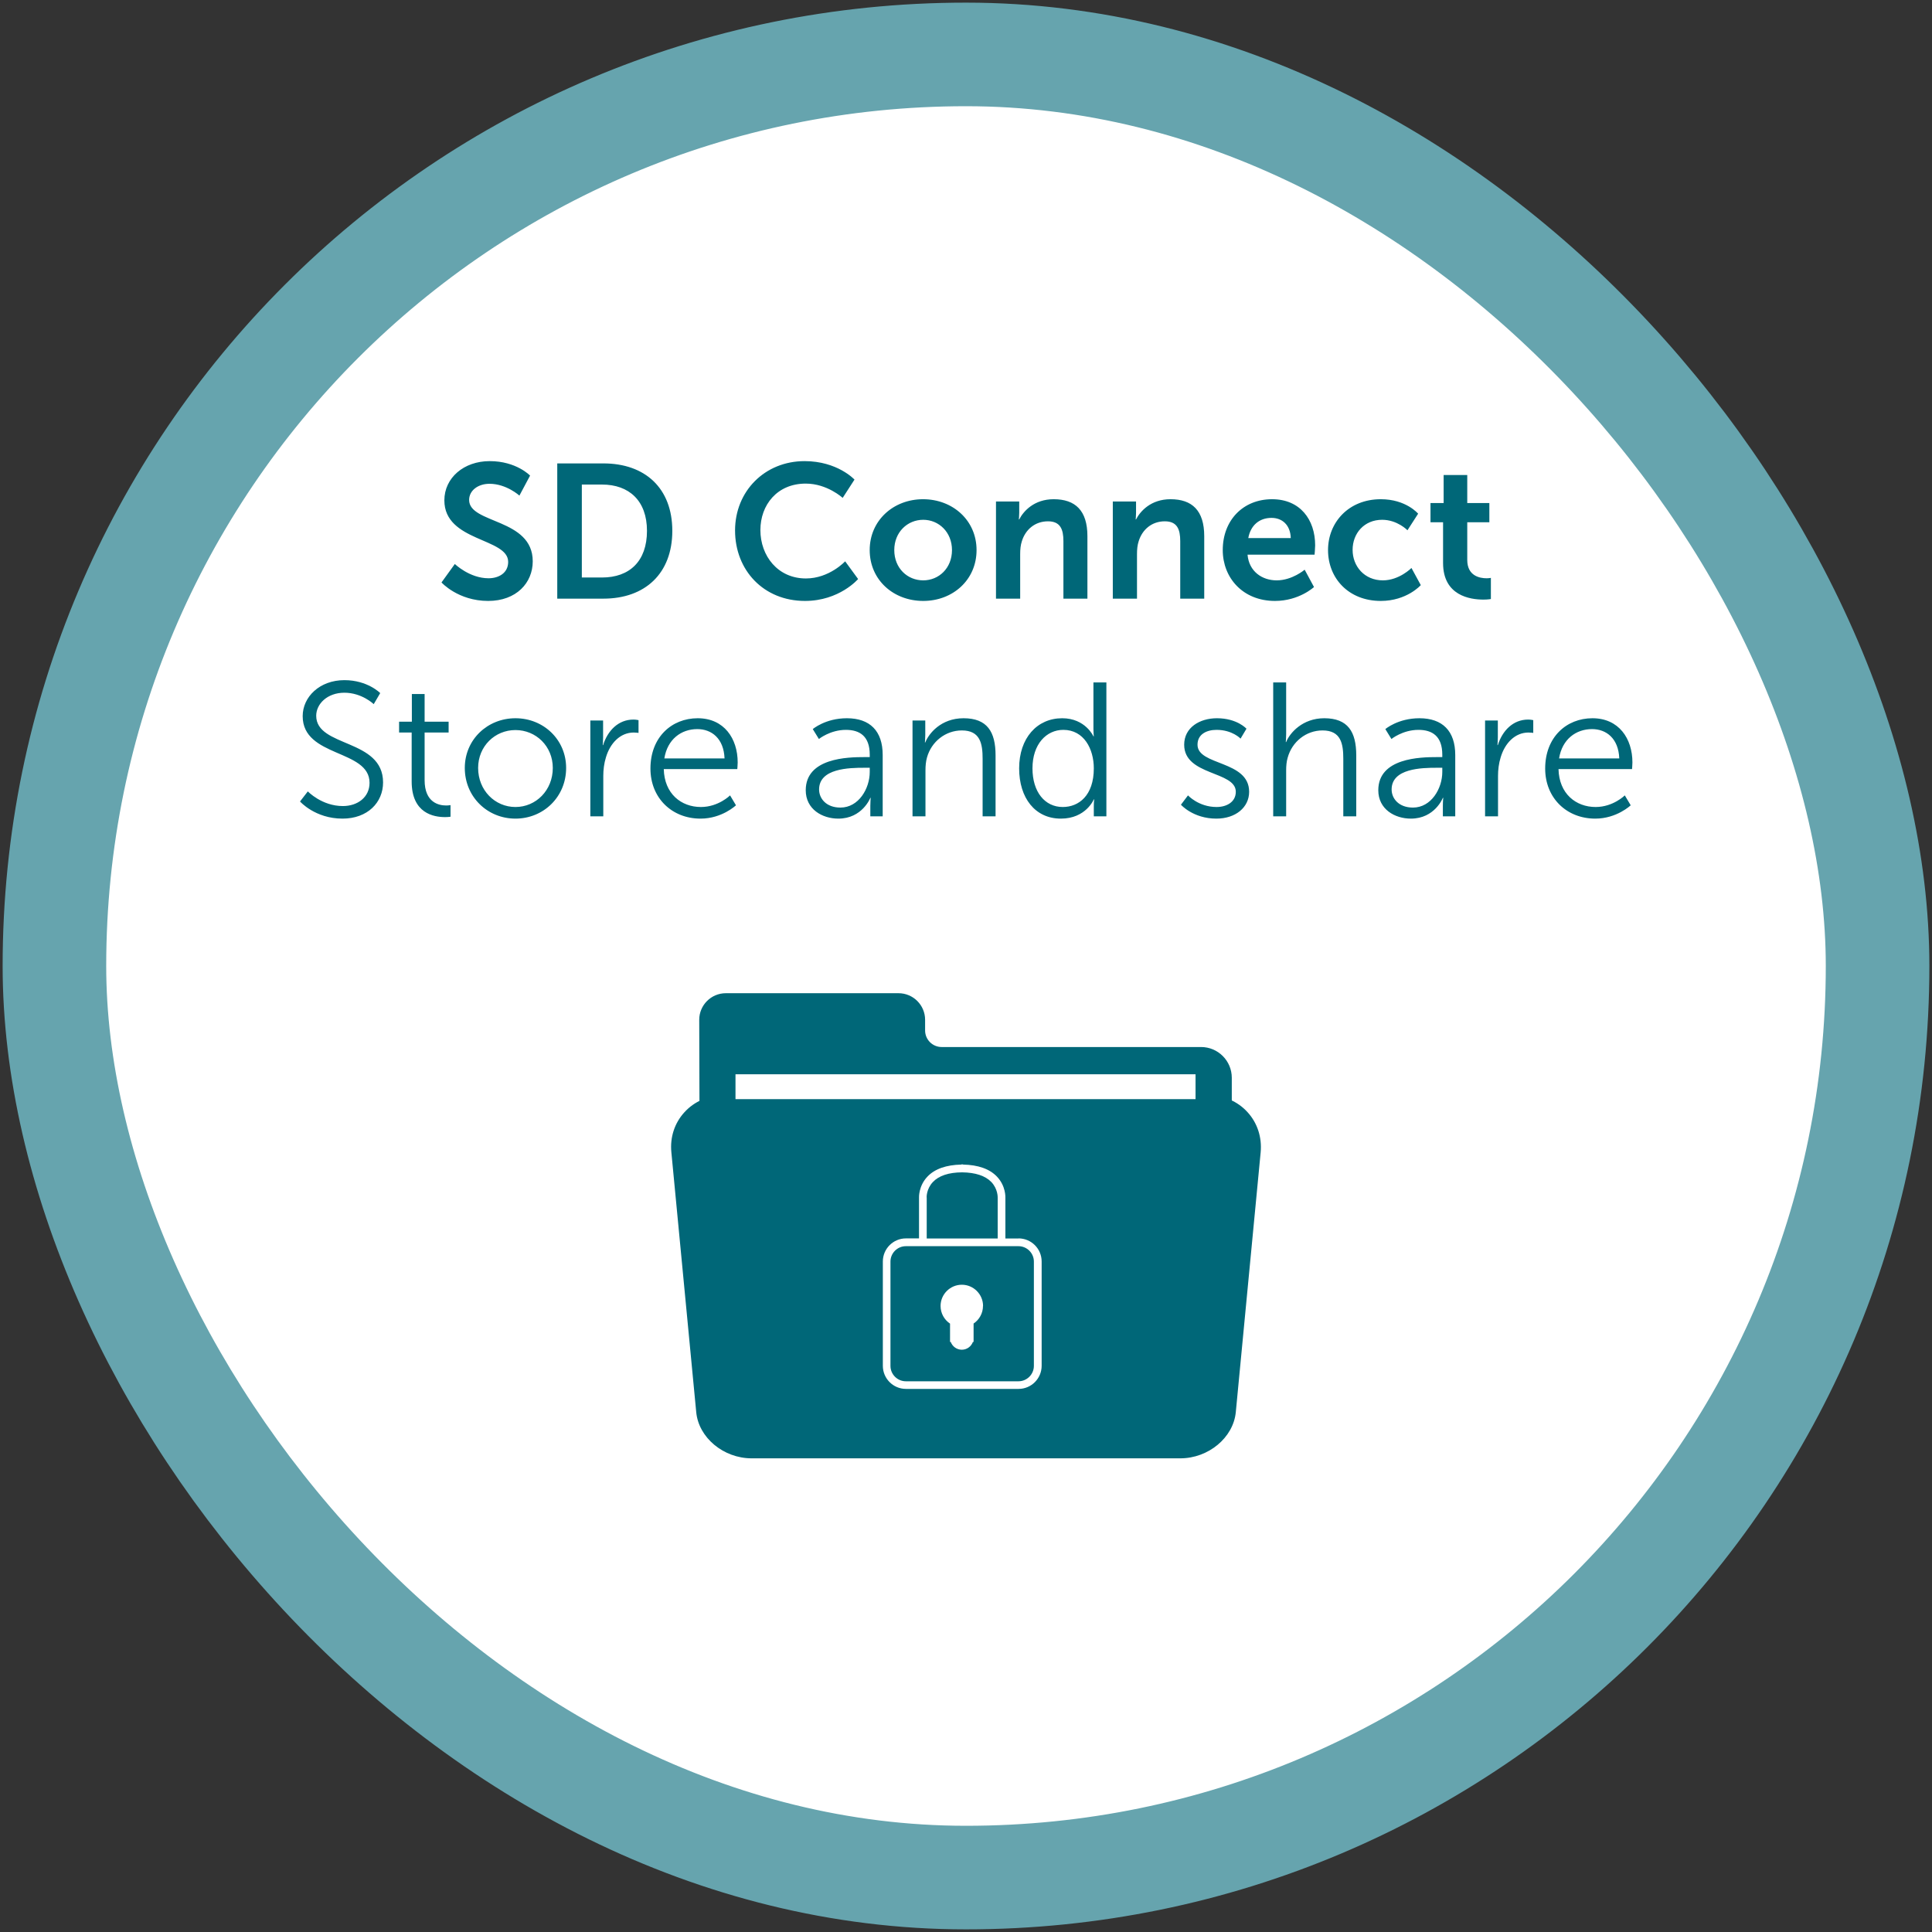
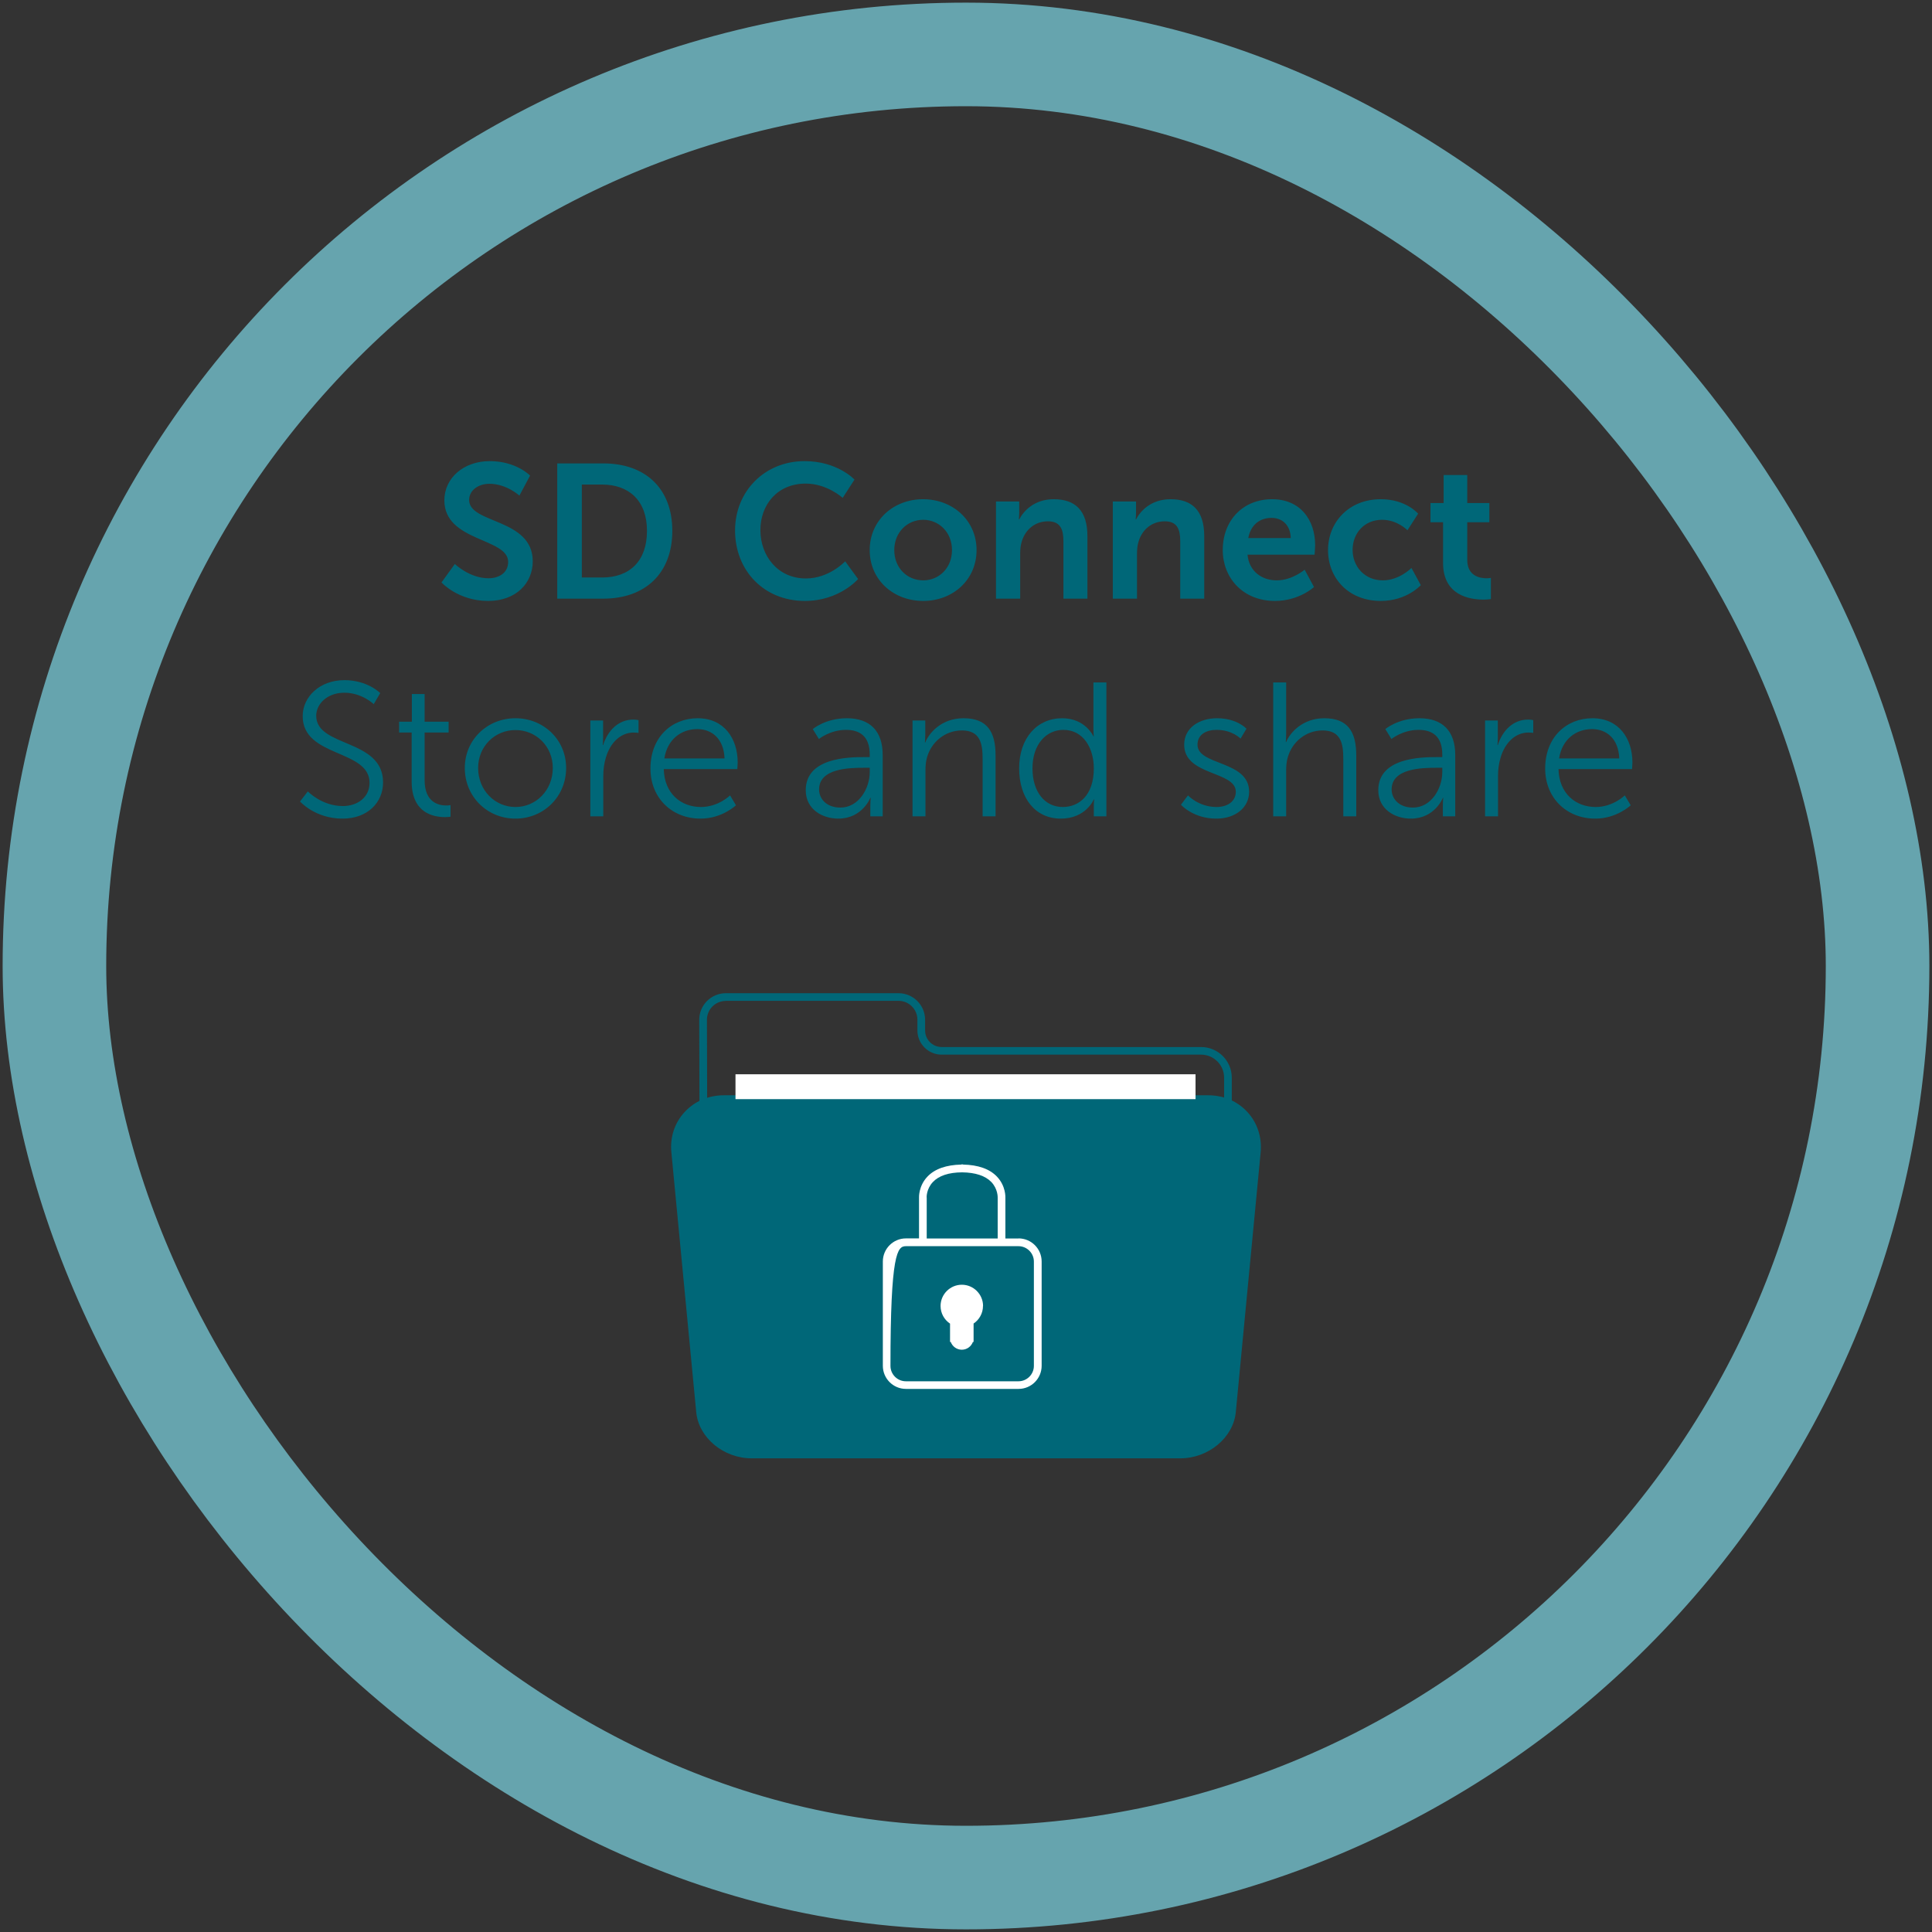
<svg xmlns="http://www.w3.org/2000/svg" width="142" height="142" viewBox="0 0 142 142" fill="none">
  <rect x="0" y="0" width="142" height="142" fill="#333333" stroke="none" />
-   <rect x="4" y="4" width="134" height="134" rx="67" fill="white" />
  <rect x="4" y="4" width="134" height="134" rx="67" stroke="#66A4AE" stroke-width="7.613" />
  <path d="M32.45 42.81L33.43 41.452C33.43 41.452 34.508 42.502 35.908 42.502C36.664 42.502 37.35 42.11 37.35 41.298C37.35 39.52 32.66 39.828 32.66 36.776C32.66 35.124 34.088 33.892 35.992 33.892C37.952 33.892 38.96 34.956 38.96 34.956L38.176 36.426C38.176 36.426 37.224 35.558 35.978 35.558C35.138 35.558 34.48 36.048 34.48 36.748C34.48 38.512 39.156 38.078 39.156 41.256C39.156 42.838 37.952 44.168 35.88 44.168C33.668 44.168 32.45 42.81 32.45 42.81ZM40.958 44V34.06H44.346C47.412 34.06 49.414 35.88 49.414 39.016C49.414 42.152 47.412 44 44.346 44H40.958ZM42.764 42.446H44.248C46.264 42.446 47.552 41.256 47.552 39.016C47.552 36.804 46.236 35.614 44.248 35.614H42.764V42.446ZM54.026 38.988C54.026 36.104 56.21 33.892 59.136 33.892C61.558 33.892 62.804 35.25 62.804 35.25L61.936 36.594C61.936 36.594 60.802 35.544 59.22 35.544C57.12 35.544 55.888 37.112 55.888 38.96C55.888 40.85 57.162 42.516 59.234 42.516C60.956 42.516 62.118 41.256 62.118 41.256L63.07 42.558C63.07 42.558 61.698 44.168 59.164 44.168C56.126 44.168 54.026 41.914 54.026 38.988ZM63.922 40.43C63.922 38.246 65.672 36.692 67.842 36.692C70.026 36.692 71.776 38.246 71.776 40.43C71.776 42.628 70.026 44.168 67.856 44.168C65.672 44.168 63.922 42.628 63.922 40.43ZM65.728 40.43C65.728 41.76 66.694 42.656 67.856 42.656C69.004 42.656 69.97 41.76 69.97 40.43C69.97 39.114 69.004 38.204 67.856 38.204C66.694 38.204 65.728 39.114 65.728 40.43ZM73.204 44V36.86H74.912V37.686C74.912 37.952 74.884 38.176 74.884 38.176H74.912C75.22 37.574 76.004 36.692 77.446 36.692C79.028 36.692 79.924 37.518 79.924 39.408V44H78.16V39.772C78.16 38.904 77.936 38.316 77.026 38.316C76.074 38.316 75.374 38.918 75.108 39.772C75.01 40.066 74.982 40.388 74.982 40.724V44H73.204ZM81.79 44V36.86H83.498V37.686C83.498 37.952 83.47 38.176 83.47 38.176H83.498C83.806 37.574 84.59 36.692 86.032 36.692C87.614 36.692 88.51 37.518 88.51 39.408V44H86.746V39.772C86.746 38.904 86.522 38.316 85.612 38.316C84.66 38.316 83.96 38.918 83.694 39.772C83.596 40.066 83.568 40.388 83.568 40.724V44H81.79ZM89.871 40.43C89.871 38.232 91.37 36.692 93.498 36.692C95.555 36.692 96.662 38.19 96.662 40.08C96.662 40.29 96.62 40.766 96.62 40.766H91.692C91.803 42.012 92.769 42.656 93.834 42.656C94.981 42.656 95.891 41.872 95.891 41.872L96.578 43.146C96.578 43.146 95.486 44.168 93.707 44.168C91.341 44.168 89.871 42.46 89.871 40.43ZM91.748 39.548H94.87C94.841 38.582 94.24 38.064 93.456 38.064C92.546 38.064 91.915 38.624 91.748 39.548ZM97.609 40.43C97.609 38.4 99.121 36.692 101.487 36.692C103.349 36.692 104.231 37.756 104.231 37.756L103.447 38.974C103.447 38.974 102.705 38.204 101.585 38.204C100.269 38.204 99.415 39.198 99.415 40.416C99.415 41.62 100.283 42.656 101.641 42.656C102.845 42.656 103.741 41.746 103.741 41.746L104.427 43.006C104.427 43.006 103.405 44.168 101.487 44.168C99.121 44.168 97.609 42.502 97.609 40.43ZM106.064 41.382V38.386H105.14V36.972H106.106V34.914H107.842V36.972H109.466V38.386H107.842V41.158C107.842 42.334 108.766 42.502 109.256 42.502C109.452 42.502 109.578 42.474 109.578 42.474V44.028C109.578 44.028 109.368 44.07 109.032 44.07C108.038 44.07 106.064 43.776 106.064 41.382Z" fill="#006778" />
  <path d="M22.051 58.908L22.625 58.166C22.625 58.166 23.647 59.244 25.201 59.244C26.279 59.244 27.161 58.6 27.161 57.536C27.161 55.058 22.247 55.688 22.247 52.636C22.247 51.222 23.493 49.99 25.313 49.99C27.021 49.99 27.945 50.942 27.945 50.942L27.469 51.754C27.469 51.754 26.601 50.914 25.313 50.914C24.053 50.914 23.241 51.74 23.241 52.608C23.241 54.946 28.155 54.274 28.155 57.508C28.155 58.978 27.021 60.168 25.173 60.168C23.157 60.168 22.051 58.908 22.051 58.908ZM30.257 57.438V53.84H29.333V53.042H30.271V51.012H31.209V53.042H32.973V53.84H31.209V57.34C31.209 58.992 32.259 59.202 32.791 59.202C32.987 59.202 33.113 59.174 33.113 59.174V60.028C33.113 60.028 32.959 60.056 32.707 60.056C31.895 60.056 30.257 59.79 30.257 57.438ZM34.162 56.444C34.162 54.358 35.828 52.79 37.886 52.79C39.944 52.79 41.61 54.358 41.61 56.444C41.61 58.572 39.944 60.168 37.886 60.168C35.828 60.168 34.162 58.572 34.162 56.444ZM35.142 56.444C35.142 58.082 36.374 59.314 37.886 59.314C39.398 59.314 40.63 58.082 40.63 56.444C40.63 54.848 39.398 53.658 37.886 53.658C36.374 53.658 35.142 54.848 35.142 56.444ZM43.389 60V52.958H44.327V54.204C44.327 54.512 44.299 54.764 44.299 54.764H44.327C44.663 53.7 45.447 52.888 46.553 52.888C46.749 52.888 46.931 52.93 46.931 52.93V53.868C46.931 53.868 46.763 53.84 46.581 53.84C45.587 53.84 44.845 54.624 44.537 55.66C44.397 56.108 44.341 56.584 44.341 57.032V60H43.389ZM47.807 56.486C47.807 54.176 49.375 52.79 51.279 52.79C53.225 52.79 54.219 54.288 54.219 56.038C54.219 56.206 54.191 56.528 54.191 56.528H48.787C48.829 58.334 50.061 59.314 51.517 59.314C52.805 59.314 53.659 58.46 53.659 58.46L54.093 59.188C54.093 59.188 53.071 60.168 51.489 60.168C49.389 60.168 47.807 58.656 47.807 56.486ZM48.829 55.744H53.253C53.197 54.274 52.301 53.588 51.251 53.588C50.075 53.588 49.053 54.33 48.829 55.744ZM59.221 58.082C59.221 55.702 62.316 55.646 63.533 55.646H63.925V55.464C63.925 54.106 63.184 53.644 62.175 53.644C61.014 53.644 60.188 54.316 60.188 54.316L59.739 53.588C59.739 53.588 60.663 52.79 62.245 52.79C63.94 52.79 64.877 53.728 64.877 55.492V60H63.968V59.23C63.968 58.88 63.995 58.642 63.995 58.642H63.968C63.968 58.642 63.38 60.168 61.615 60.168C60.44 60.168 59.221 59.482 59.221 58.082ZM60.202 58.026C60.202 58.684 60.719 59.356 61.77 59.356C63.114 59.356 63.925 57.956 63.925 56.738V56.43H63.52C62.413 56.43 60.202 56.472 60.202 58.026ZM67.069 60V52.958H68.007V54.008C68.007 54.316 67.979 54.568 67.979 54.568H68.007C68.259 53.924 69.155 52.79 70.821 52.79C72.557 52.79 73.173 53.784 73.173 55.52V60H72.221V55.772C72.221 54.666 72.053 53.686 70.695 53.686C69.491 53.686 68.455 54.512 68.133 55.674C68.049 55.968 68.021 56.29 68.021 56.626V60H67.069ZM74.906 56.472C74.906 54.246 76.222 52.79 78.07 52.79C79.778 52.79 80.366 54.12 80.366 54.12H80.394C80.394 54.12 80.366 53.882 80.366 53.588V50.158H81.318V60H80.394V59.258C80.394 58.95 80.422 58.754 80.422 58.754H80.394C80.394 58.754 79.82 60.168 77.972 60.168C76.082 60.168 74.906 58.656 74.906 56.472ZM75.886 56.472C75.886 58.208 76.796 59.314 78.112 59.314C79.288 59.314 80.394 58.474 80.394 56.472C80.394 55.044 79.666 53.644 78.154 53.644C76.908 53.644 75.886 54.694 75.886 56.472ZM86.798 59.146L87.316 58.46C87.316 58.46 88.1 59.314 89.416 59.314C90.172 59.314 90.83 58.936 90.83 58.194C90.83 56.654 87.036 57.032 87.036 54.736C87.036 53.476 88.17 52.79 89.444 52.79C90.928 52.79 91.614 53.56 91.614 53.56L91.18 54.288C91.18 54.288 90.578 53.644 89.416 53.644C88.702 53.644 88.016 53.952 88.016 54.736C88.016 56.29 91.81 55.87 91.81 58.194C91.81 59.342 90.816 60.168 89.402 60.168C87.694 60.168 86.798 59.146 86.798 59.146ZM93.579 60V50.158H94.531V53.966C94.531 54.288 94.503 54.54 94.503 54.54H94.531C94.797 53.868 95.735 52.79 97.331 52.79C99.067 52.79 99.683 53.784 99.683 55.52V60H98.731V55.772C98.731 54.666 98.563 53.686 97.205 53.686C96.001 53.686 94.965 54.512 94.643 55.688C94.559 55.968 94.531 56.29 94.531 56.626V60H93.579ZM101.303 58.082C101.303 55.702 104.397 55.646 105.615 55.646H106.007V55.464C106.007 54.106 105.265 53.644 104.257 53.644C103.095 53.644 102.269 54.316 102.269 54.316L101.821 53.588C101.821 53.588 102.745 52.79 104.327 52.79C106.021 52.79 106.959 53.728 106.959 55.492V60H106.049V59.23C106.049 58.88 106.077 58.642 106.077 58.642H106.049C106.049 58.642 105.461 60.168 103.697 60.168C102.521 60.168 101.303 59.482 101.303 58.082ZM102.283 58.026C102.283 58.684 102.801 59.356 103.851 59.356C105.195 59.356 106.007 57.956 106.007 56.738V56.43H105.601C104.495 56.43 102.283 56.472 102.283 58.026ZM109.151 60V52.958H110.089V54.204C110.089 54.512 110.061 54.764 110.061 54.764H110.089C110.425 53.7 111.209 52.888 112.315 52.888C112.511 52.888 112.693 52.93 112.693 52.93V53.868C112.693 53.868 112.525 53.84 112.343 53.84C111.349 53.84 110.607 54.624 110.299 55.66C110.159 56.108 110.103 56.584 110.103 57.032V60H109.151ZM113.569 56.486C113.569 54.176 115.137 52.79 117.041 52.79C118.987 52.79 119.981 54.288 119.981 56.038C119.981 56.206 119.953 56.528 119.953 56.528H114.549C114.591 58.334 115.823 59.314 117.279 59.314C118.567 59.314 119.421 58.46 119.421 58.46L119.855 59.188C119.855 59.188 118.833 60.168 117.251 60.168C115.151 60.168 113.569 58.656 113.569 56.486ZM114.591 55.744H119.015C118.959 54.274 118.063 53.588 117.013 53.588C115.837 53.588 114.815 54.33 114.591 55.744Z" fill="#006778" />
-   <path d="M88.278 77.238H69.21C68.378 77.238 67.711 76.565 67.711 75.739V74.952C67.711 74.03 66.964 73.283 66.042 73.283H53.345C52.423 73.283 51.676 74.03 51.676 74.952L51.755 102.733C51.755 104.776 53.407 106.428 55.45 106.428H86.558C88.6 106.428 90.253 104.776 90.253 102.733V79.207C90.253 78.121 89.37 77.232 88.278 77.232" fill="#006778" />
  <path d="M86.558 106.711H55.45C53.254 106.711 51.472 104.929 51.472 102.733L51.393 74.952C51.393 73.877 52.27 73 53.345 73H66.042C67.117 73 67.994 73.877 67.994 74.952V75.739C67.994 76.412 68.543 76.955 69.21 76.955H88.278C89.523 76.955 90.535 77.968 90.535 79.213V102.733C90.535 104.929 88.753 106.711 86.558 106.711ZM53.345 73.566C52.581 73.566 51.959 74.188 51.959 74.952L52.038 102.733C52.038 104.617 53.571 106.145 55.45 106.145H86.558C88.436 106.145 89.97 104.612 89.97 102.733V79.207C89.97 78.273 89.211 77.515 88.278 77.515H69.21C68.226 77.515 67.428 76.712 67.428 75.733V74.946C67.428 74.183 66.805 73.56 66.042 73.56H53.345V73.566Z" fill="#006778" />
  <path d="M86.756 106.903H55.246C53.317 106.903 51.619 105.511 51.45 103.763L49.628 84.667C49.424 82.539 51.025 80.785 53.203 80.785H88.799C90.977 80.785 92.578 82.539 92.374 84.667L90.547 103.763C90.377 105.511 88.68 106.903 86.75 106.903" fill="#006778" />
  <path d="M86.756 107.186H55.246C53.175 107.186 51.348 105.664 51.172 103.791L49.345 84.695C49.237 83.592 49.577 82.545 50.301 81.753C51.031 80.949 52.066 80.502 53.203 80.502H88.799C89.941 80.502 90.971 80.944 91.701 81.753C92.42 82.545 92.759 83.592 92.657 84.695L90.83 103.791C90.649 105.664 88.821 107.186 86.75 107.186H86.756ZM53.203 81.068C52.225 81.068 51.342 81.447 50.72 82.132C50.108 82.805 49.82 83.694 49.91 84.638L51.738 103.735C51.891 105.324 53.464 106.62 55.252 106.62H86.762C88.549 106.62 90.123 105.324 90.275 103.735L92.103 84.638C92.193 83.694 91.905 82.805 91.294 82.132C90.671 81.447 89.789 81.068 88.81 81.068H53.203Z" fill="#006778" />
  <path d="M87.871 78.958H54.058V80.786H87.871V78.958Z" fill="white" />
  <path d="M71.281 98.331C71.281 98.659 71.015 98.92 70.693 98.92C70.37 98.92 70.104 98.654 70.104 98.331C70.104 98.009 70.37 97.743 70.693 97.743C71.015 97.743 71.281 98.009 71.281 98.331Z" fill="white" />
-   <path d="M71.281 96.181H70.11V98.354H71.281V96.181Z" fill="white" />
  <path d="M72.254 95.989C72.254 95.129 71.553 94.427 70.693 94.427C69.833 94.427 69.131 95.129 69.131 95.989C69.131 96.526 69.408 97.007 69.827 97.285V98.28C69.827 98.28 69.827 98.314 69.827 98.331C69.827 98.348 69.827 98.365 69.827 98.382V98.631H69.878C70.002 98.965 70.319 99.203 70.693 99.203C71.066 99.203 71.383 98.965 71.507 98.631H71.558V98.377C71.558 98.377 71.558 98.343 71.558 98.326C71.558 98.309 71.558 98.292 71.558 98.275V97.279C71.977 96.996 72.249 96.521 72.249 95.983L72.254 95.989Z" fill="white" />
-   <path d="M74.857 91.027H73.895V88.039C73.895 88.005 73.935 87.174 73.278 86.483C72.735 85.912 71.892 85.618 70.783 85.595V85.584C70.783 85.584 70.744 85.584 70.721 85.584C70.698 85.584 70.681 85.584 70.659 85.584V85.595C69.55 85.618 68.701 85.912 68.163 86.483C67.507 87.174 67.547 88.005 67.547 88.022V91.021H66.585C65.646 91.021 64.888 91.785 64.888 92.719V100.385C64.888 101.325 65.651 102.083 66.585 102.083H74.863C75.802 102.083 76.56 101.319 76.56 100.385V92.719C76.56 91.779 75.796 91.021 74.863 91.021L74.857 91.027ZM68.107 88.011C68.107 88.011 68.079 87.394 68.565 86.879C69.007 86.41 69.731 86.172 70.715 86.166C71.689 86.178 72.413 86.415 72.86 86.874C73.346 87.383 73.329 87.994 73.329 88.028V91.027H68.113V88.011H68.107ZM75.989 100.391C75.989 101.013 75.479 101.523 74.857 101.523H66.579C65.957 101.523 65.448 101.013 65.448 100.391V92.724C65.448 92.102 65.957 91.593 66.579 91.593H74.857C75.479 91.593 75.989 92.102 75.989 92.724V100.391Z" fill="white" />
+   <path d="M74.857 91.027H73.895V88.039C73.895 88.005 73.935 87.174 73.278 86.483C72.735 85.912 71.892 85.618 70.783 85.595V85.584C70.783 85.584 70.744 85.584 70.721 85.584C70.698 85.584 70.681 85.584 70.659 85.584V85.595C69.55 85.618 68.701 85.912 68.163 86.483C67.507 87.174 67.547 88.005 67.547 88.022V91.021H66.585C65.646 91.021 64.888 91.785 64.888 92.719V100.385C64.888 101.325 65.651 102.083 66.585 102.083H74.863C75.802 102.083 76.56 101.319 76.56 100.385V92.719C76.56 91.779 75.796 91.021 74.863 91.021L74.857 91.027ZM68.107 88.011C68.107 88.011 68.079 87.394 68.565 86.879C69.007 86.41 69.731 86.172 70.715 86.166C71.689 86.178 72.413 86.415 72.86 86.874C73.346 87.383 73.329 87.994 73.329 88.028V91.027H68.113V88.011H68.107ZM75.989 100.391C75.989 101.013 75.479 101.523 74.857 101.523H66.579C65.957 101.523 65.448 101.013 65.448 100.391C65.448 92.102 65.957 91.593 66.579 91.593H74.857C75.479 91.593 75.989 92.102 75.989 92.724V100.391Z" fill="white" />
</svg>